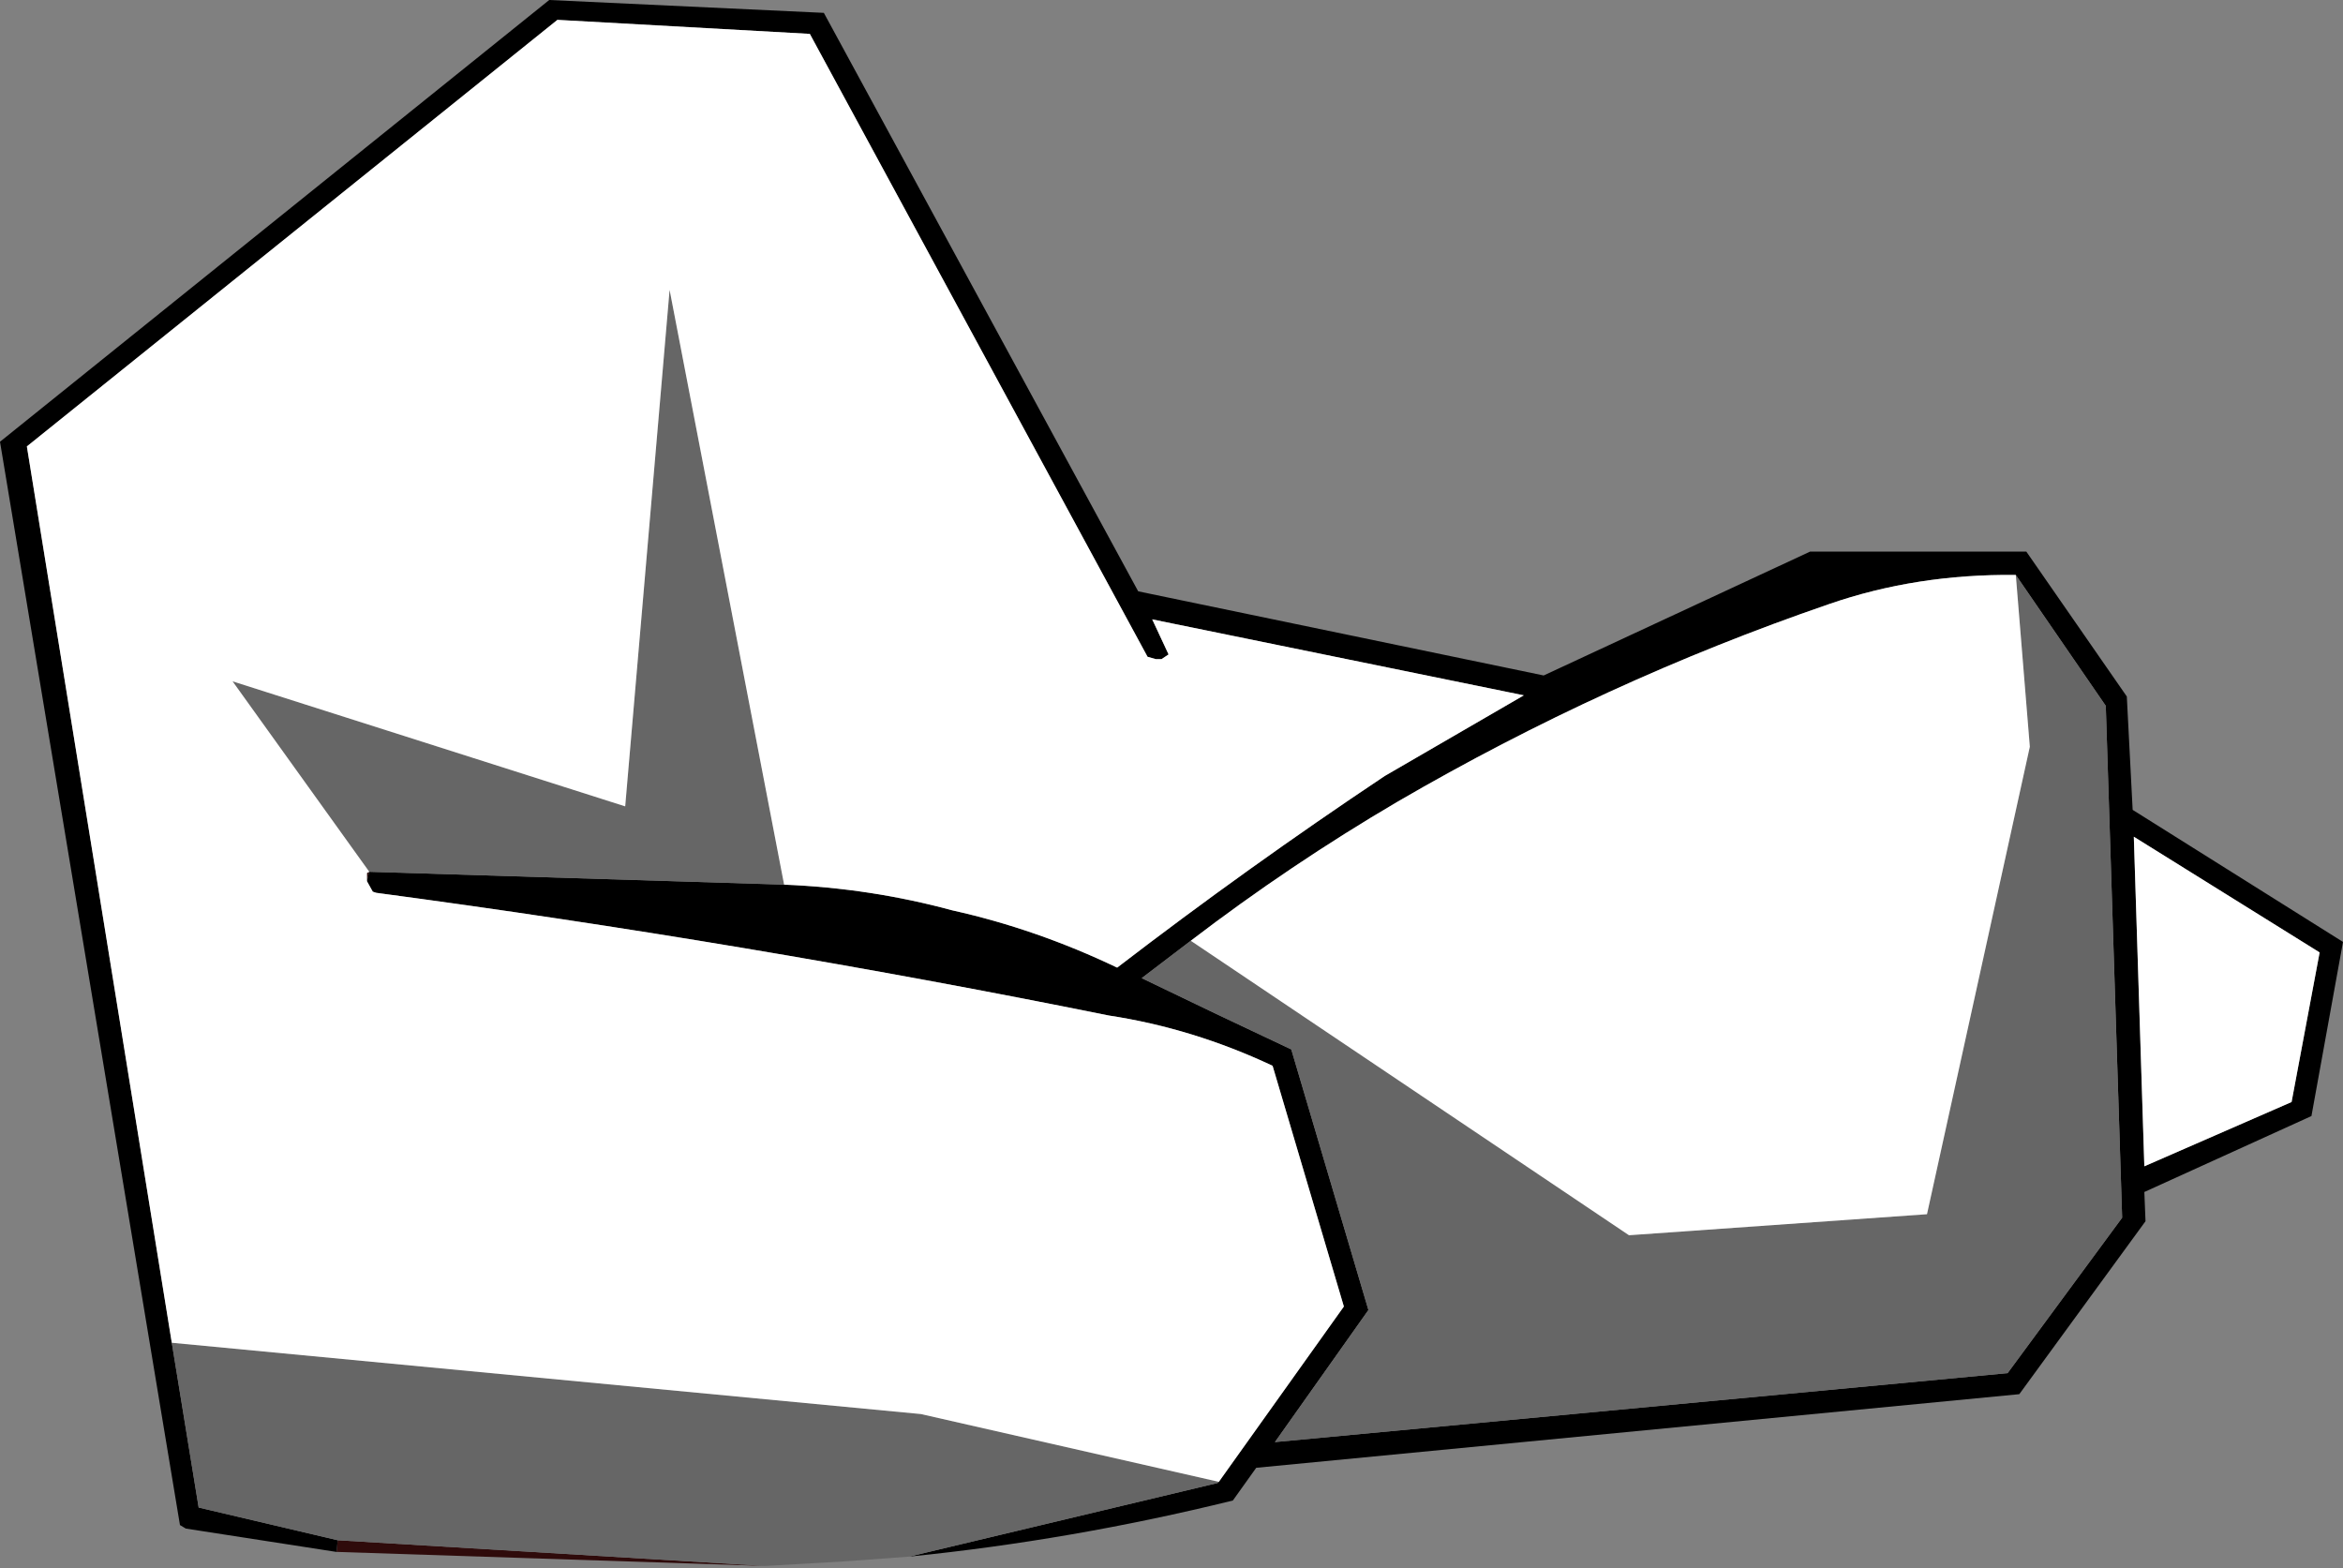
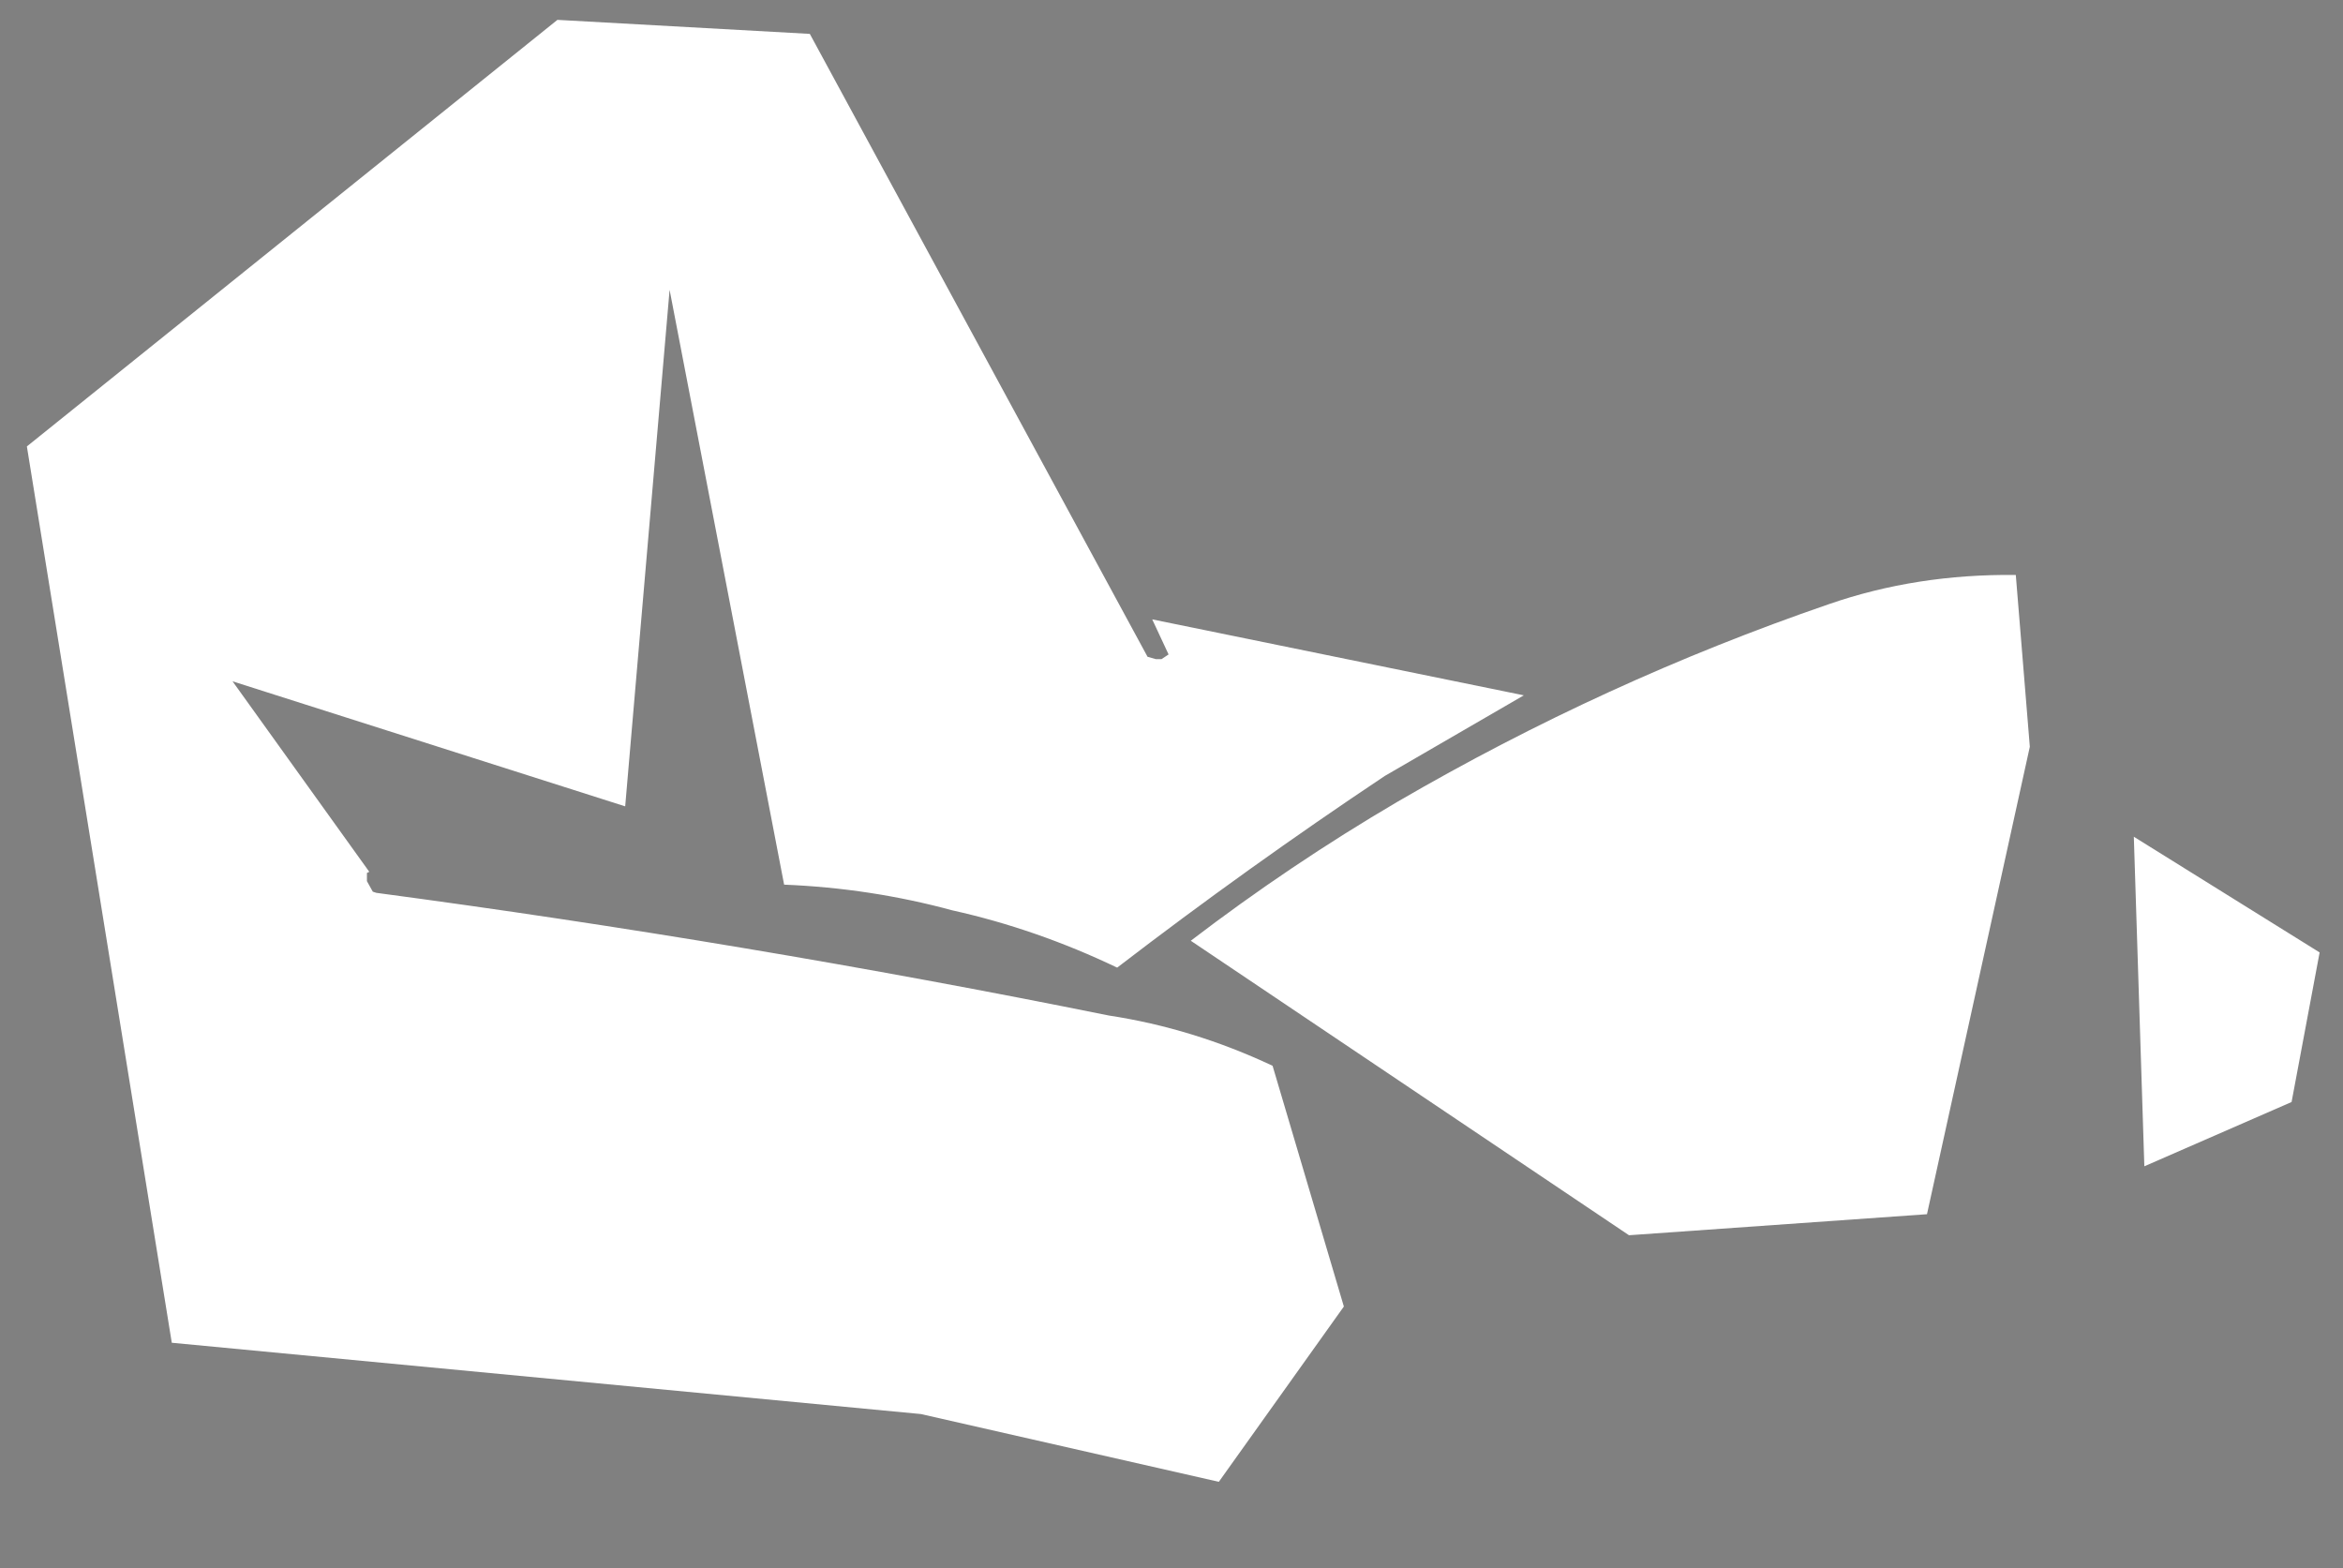
<svg xmlns="http://www.w3.org/2000/svg" height="67.1px" width="100.25px">
  <rect width="100%" height="100%" fill="#808080" stroke="none" />
  <g transform="matrix(1.0, 0.0, 0.0, 1.0, 38.1, 41.4)">
-     <path d="M-22.4 -3.7 L-22.4 -4.05 -22.3 -4.1 -22.4 -3.7 M-23.7 25.0 L-23.65 24.5 -5.35 25.6 -23.65 25.0 -23.7 25.0" fill="#2f0b0b" fill-rule="evenodd" stroke="none" />
-     <path d="M-4.55 -3.55 Q-0.85 -3.4 2.65 -2.45 6.25 -1.65 9.7 0.0 15.3 -4.3 21.15 -8.2 L27.1 -11.65 11.2 -14.9 11.9 -13.4 11.6 -13.2 11.35 -13.2 11.0 -13.3 -3.45 -39.95 -14.25 -40.55 -36.95 -22.3 -30.75 16.05 -29.6 23.1 -23.65 24.5 -23.7 25.0 -30.15 24.0 -30.4 23.85 -38.1 -22.5 -14.6 -41.4 -2.85 -40.85 10.6 -16.1 27.95 -12.5 39.35 -17.8 48.6 -17.8 52.9 -11.6 53.15 -6.75 62.15 -1.1 60.8 6.35 53.65 9.6 53.7 10.85 48.3 18.25 15.65 21.4 14.65 22.8 Q7.75 24.5 0.8 25.2 L14.0 22.05 14.05 22.0 19.4 14.5 16.35 4.2 Q12.95 2.6 9.35 2.05 -6.25 -1.1 -22.0 -3.2 L-22.15 -3.25 -22.4 -3.7 -22.3 -4.1 -4.55 -3.55 M48.15 -16.8 Q43.9 -16.85 40.15 -15.55 30.55 -12.25 21.7 -7.1 17.1 -4.4 12.85 -1.15 L10.75 0.45 Q13.95 2.0 17.15 3.5 L20.45 14.65 16.45 20.3 47.8 17.35 52.7 10.7 52.0 -11.2 48.15 -16.8 M53.2 -5.6 L53.65 8.5 59.95 5.75 61.15 -0.65 53.2 -5.6" fill="#000000" fill-rule="evenodd" stroke="none" />
-     <path d="M-30.75 16.05 L1.3 19.1 14.05 22.0 14.0 22.05 0.8 25.2 -1.9 25.4 -5.35 25.6 -23.65 24.5 -29.6 23.1 -30.75 16.05 M-22.3 -4.1 L-28.15 -12.25 -11.35 -6.9 -9.45 -29.0 -4.55 -3.55 -22.3 -4.1 M12.85 -1.15 L31.6 11.45 44.35 10.55 48.75 -9.45 48.15 -16.8 52.0 -11.2 52.7 10.7 47.8 17.35 16.45 20.3 20.45 14.65 17.15 3.5 Q13.95 2.0 10.75 0.45 L12.85 -1.15" fill="#666666" fill-rule="evenodd" stroke="none" />
    <path d="M-30.75 16.05 L-36.95 -22.3 -14.25 -40.55 -3.45 -39.95 11.0 -13.3 11.35 -13.2 11.6 -13.2 11.9 -13.4 11.2 -14.9 27.1 -11.65 21.15 -8.2 Q15.3 -4.3 9.7 0.0 6.25 -1.65 2.65 -2.45 -0.85 -3.4 -4.55 -3.55 L-9.45 -29.0 -11.35 -6.9 -28.15 -12.25 -22.3 -4.1 -22.4 -4.05 -22.4 -3.7 -22.15 -3.25 -22.0 -3.2 Q-6.25 -1.1 9.35 2.05 12.95 2.6 16.35 4.2 L19.4 14.5 14.05 22.0 1.3 19.1 -30.75 16.05 M12.85 -1.15 Q17.1 -4.4 21.7 -7.1 30.55 -12.25 40.15 -15.55 43.9 -16.85 48.15 -16.8 L48.75 -9.45 44.35 10.55 31.6 11.45 12.85 -1.15 M53.2 -5.6 L61.15 -0.65 59.95 5.75 53.65 8.5 53.2 -5.6" fill="#ffffff" fill-rule="evenodd" stroke="none" />
  </g>
</svg>